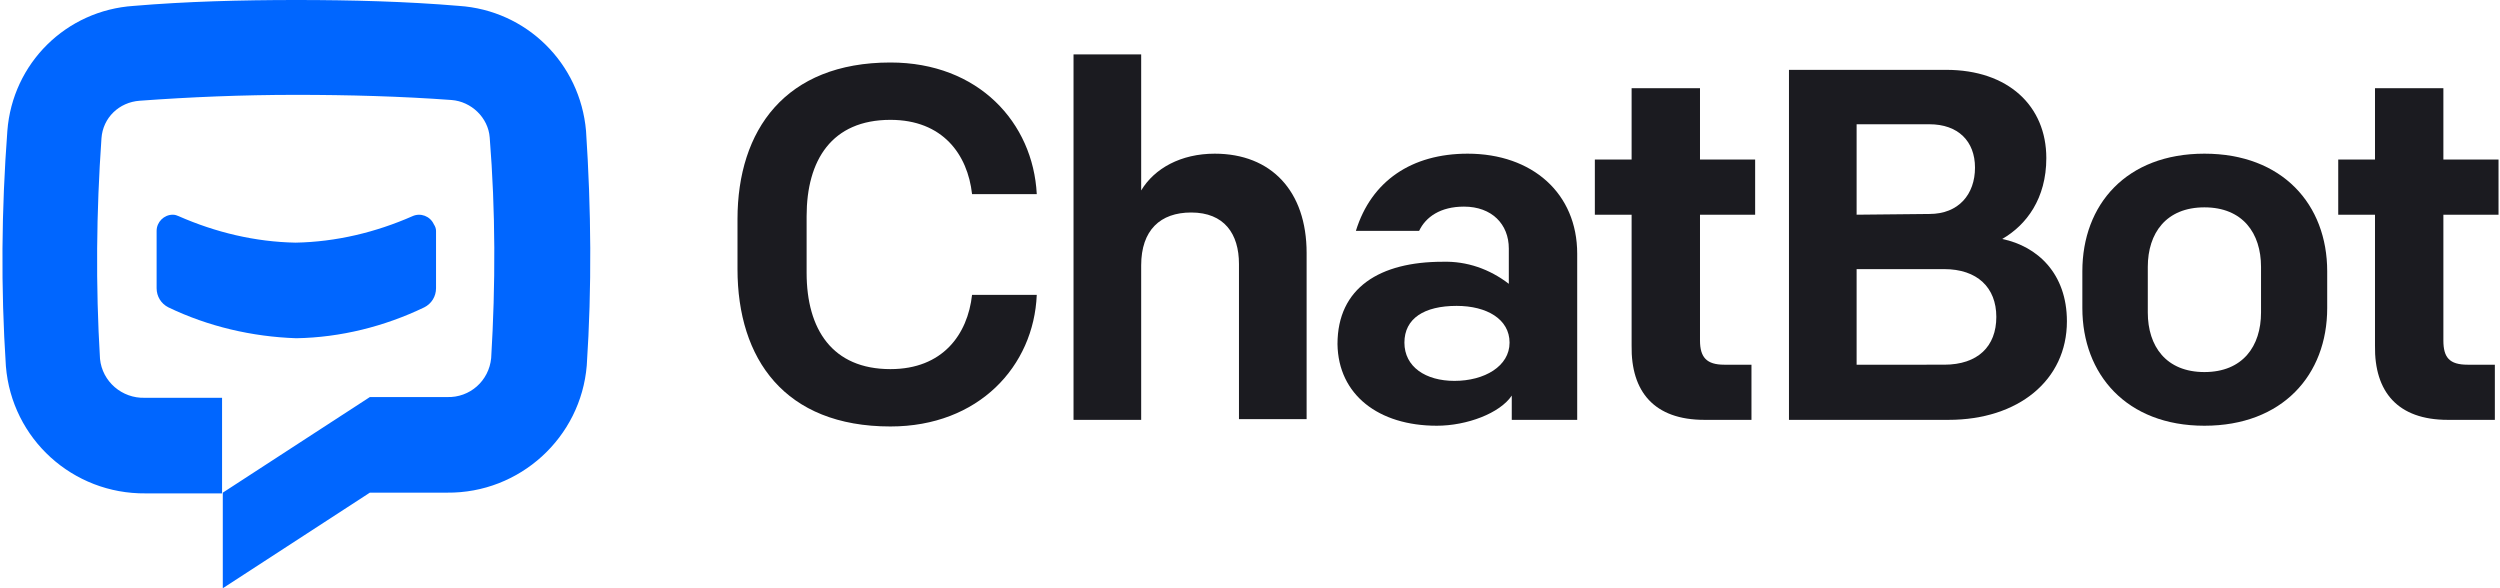
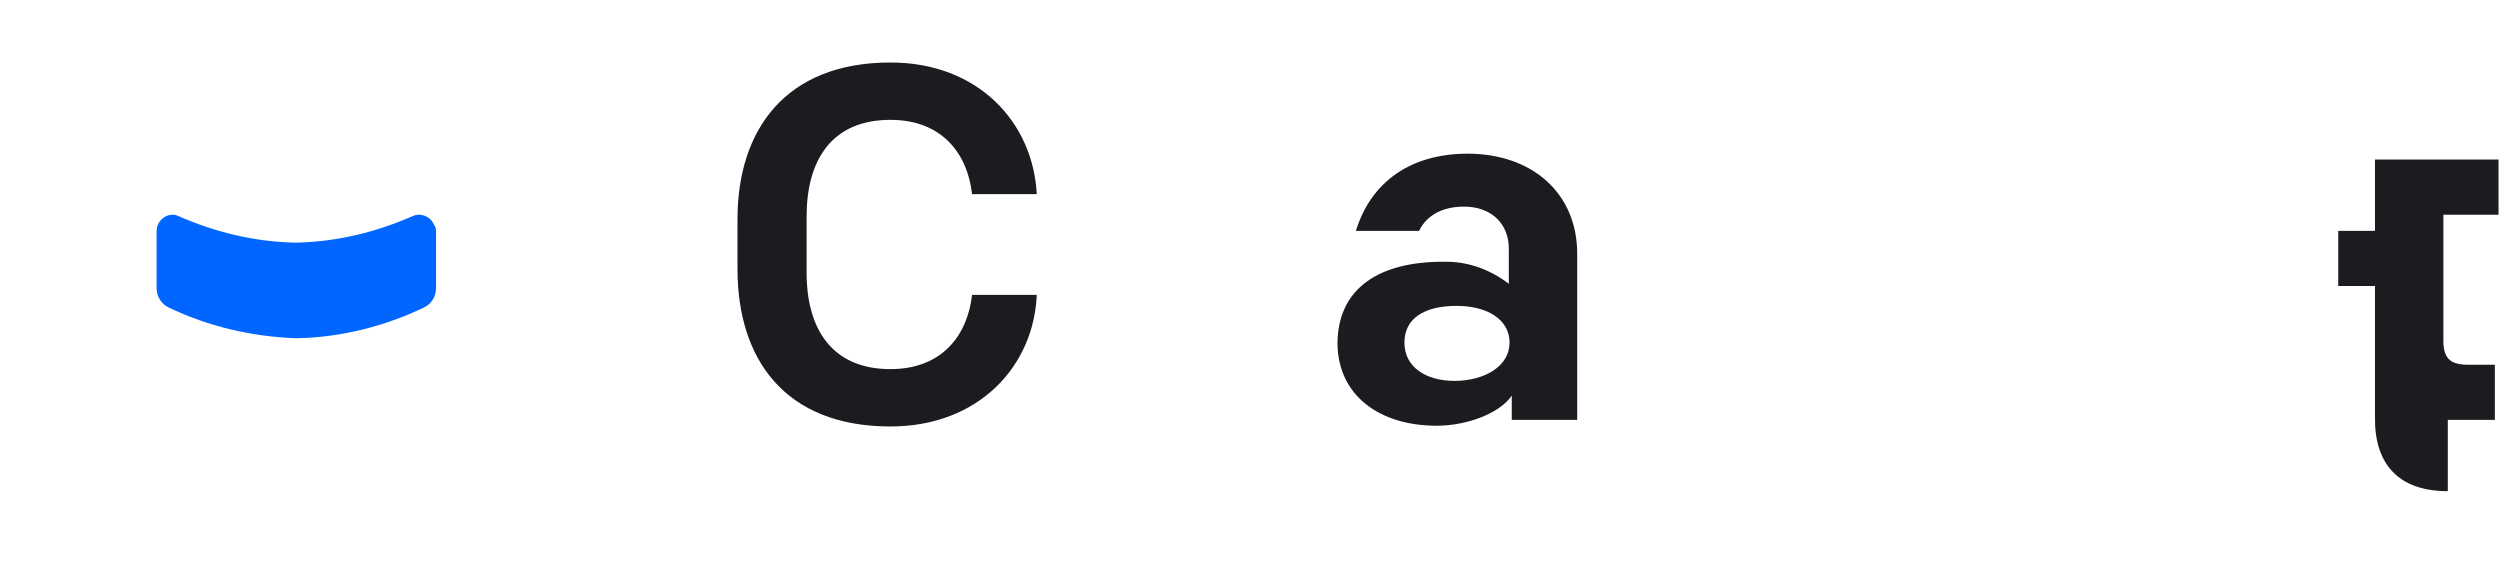
<svg xmlns="http://www.w3.org/2000/svg" height="80" viewBox="0 0 340 80" width="340">
  <g fill="none">
    <g fill="#1b1b20" transform="translate(100 7)">
      <path d="m21.1 51c12 0 19.5-8.2 19.9-17.9h-8.8c-.6 5.4-4 10.1-11.1 10.1-7.9 0-11.4-5.4-11.4-13.1v-7.7c0-7.6 3.4-13.1 11.4-13.1 7.1 0 10.5 4.7 11.1 10.1h8.8c-.5-9.7-7.9-17.9-19.9-17.9-14.3 0-20.8 9.2-20.8 21.3v6.8c0 12.2 6.4 21.4 20.8 21.4z" />
-       <path d="m46 50.1h9.2v-21c0-4.8 2.6-7.2 6.8-7.2 4.5 0 6.5 2.9 6.5 7v21.1h9.2v-22.6c0-8.4-4.8-13.5-12.5-13.5-4.6 0-8.2 2-10 5v-18.5h-9.2z" />
      <path d="m95.4 50.9c4.1 0 8.6-1.7 10.2-4.1v3.3h8.9v-22.6c0-8.2-6.1-13.6-14.9-13.6-7.6 0-13.1 3.7-15.2 10.5h8.6c.9-1.9 2.9-3.3 6.1-3.3 3.8 0 6.1 2.4 6.1 5.7v4.8c-2.6-2-5.7-3.1-9-3-8.5 0-14.3 3.5-14.3 11.2.1 6.9 5.6 11.1 13.5 11.1zm2.4-6.1c-3.9 0-6.8-1.9-6.8-5.2s2.7-5 7.1-5c4.1 0 7.2 1.8 7.2 5s-3.4 5.2-7.5 5.2z" />
-       <path d="m131.8 50.1h6.4v-7.5h-3.7c-2.4 0-3.3-1-3.3-3.3v-17.1h7.5v-7.5h-7.5v-9.7h-9.3v9.7h-5v7.5h5v17.8c-.1 6.3 3.1 10.1 9.9 10.1z" />
-       <path d="m143.3 50.1h21.7c9.5 0 16.1-5.4 16.1-13.4 0-6.5-4-10.2-8.8-11.2 3.3-1.9 6-5.5 6-11 0-7.1-5.2-12-13.6-12h-21.4zm9.2-7.5v-13h11.9c4.5 0 7.1 2.5 7.1 6.5s-2.5 6.5-7.1 6.5zm0-20.4v-12.3h9.9c3.9 0 6.2 2.3 6.2 5.9s-2.2 6.3-6.2 6.3z" />
-       <path d="m199.8 50.9c10.6 0 16.7-6.9 16.7-16v-5c0-9.1-6.1-16-16.7-16s-16.6 6.9-16.6 16v5c0 9 6 16 16.6 16zm7.7-15.4c0 4.6-2.5 8.1-7.7 8.1s-7.7-3.5-7.7-8.1v-6.2c0-4.6 2.5-8.1 7.7-8.1s7.7 3.5 7.7 8.1z" />
-       <path d="m232.9 50.1h6.4v-7.5h-3.7c-2.5 0-3.3-1-3.3-3.3v-17.1h7.5v-7.5h-7.5v-9.7h-9.3v9.7h-5v7.5h5v17.8c-.1 6.3 3.1 10.1 9.9 10.1z" />
+       <path d="m232.9 50.1h6.4v-7.5h-3.7c-2.5 0-3.3-1-3.3-3.3v-17.1h7.5v-7.5h-7.5h-9.3v9.7h-5v7.5h5v17.8c-.1 6.3 3.1 10.1 9.9 10.1z" />
    </g>
    <g fill="#06f">
      <path d="m59.3 31.4v7.8c0 1.1-.6 2.1-1.6 2.6-5.4 2.6-11.4 4.1-17.4 4.2-6-.2-12-1.6-17.4-4.2-1-.5-1.6-1.5-1.6-2.6v-7.8c0-1.2 1-2.2 2.2-2.2.3 0 .6.1.8.2 5 2.2 10.4 3.5 15.9 3.6 5.5-.1 10.9-1.4 15.9-3.6 1.1-.5 2.4 0 2.9 1.1.2.3.3.6.3.9z" />
-       <path d="m79.8 49.7c-.8 9.8-9.1 17.4-19 17.3h-10.5l-20 13v-13l20-13h10.5c3.1.1 5.7-2.2 6-5.3.6-10 .6-20-.2-30-.2-2.7-2.5-4.9-5.2-5.1-6.8-.5-14-.7-21.2-.7s-14.4.3-21.2.8c-2.8.2-5 2.3-5.2 5.1-.7 10-.8 20-.2 30 .3 3.1 3 5.4 6.1 5.3h10.5v13h-10.4c-9.9.1-18.2-7.4-19-17.3-.7-10.7-.6-21.3.2-32 .7-9.2 8-16.4 17.2-17 7.1-.6 14.6-.8 22.1-.8s15 .2 22.1.8c9.2.6 16.5 7.8 17.3 17 .7 10.6.8 21.3.1 31.9z" />
    </g>
  </g>
</svg>